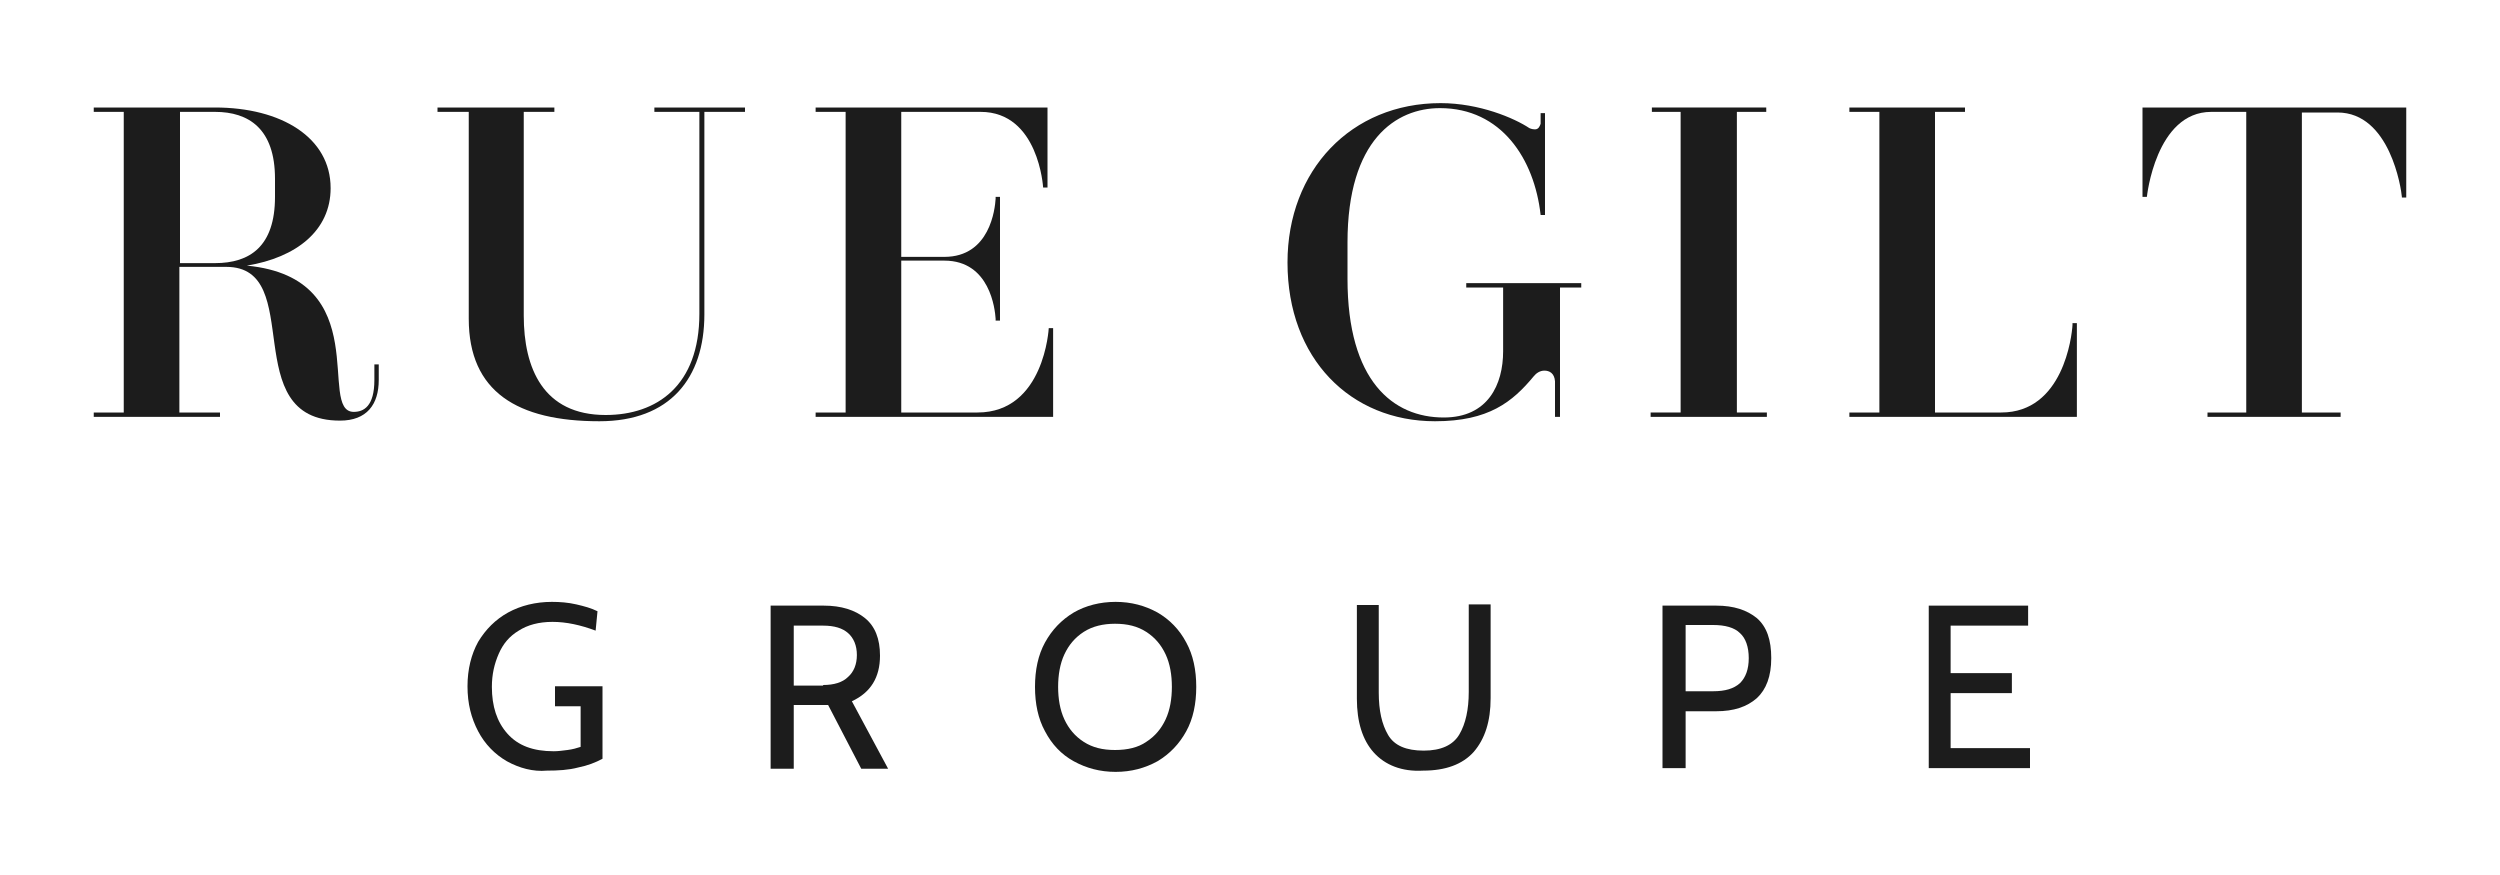
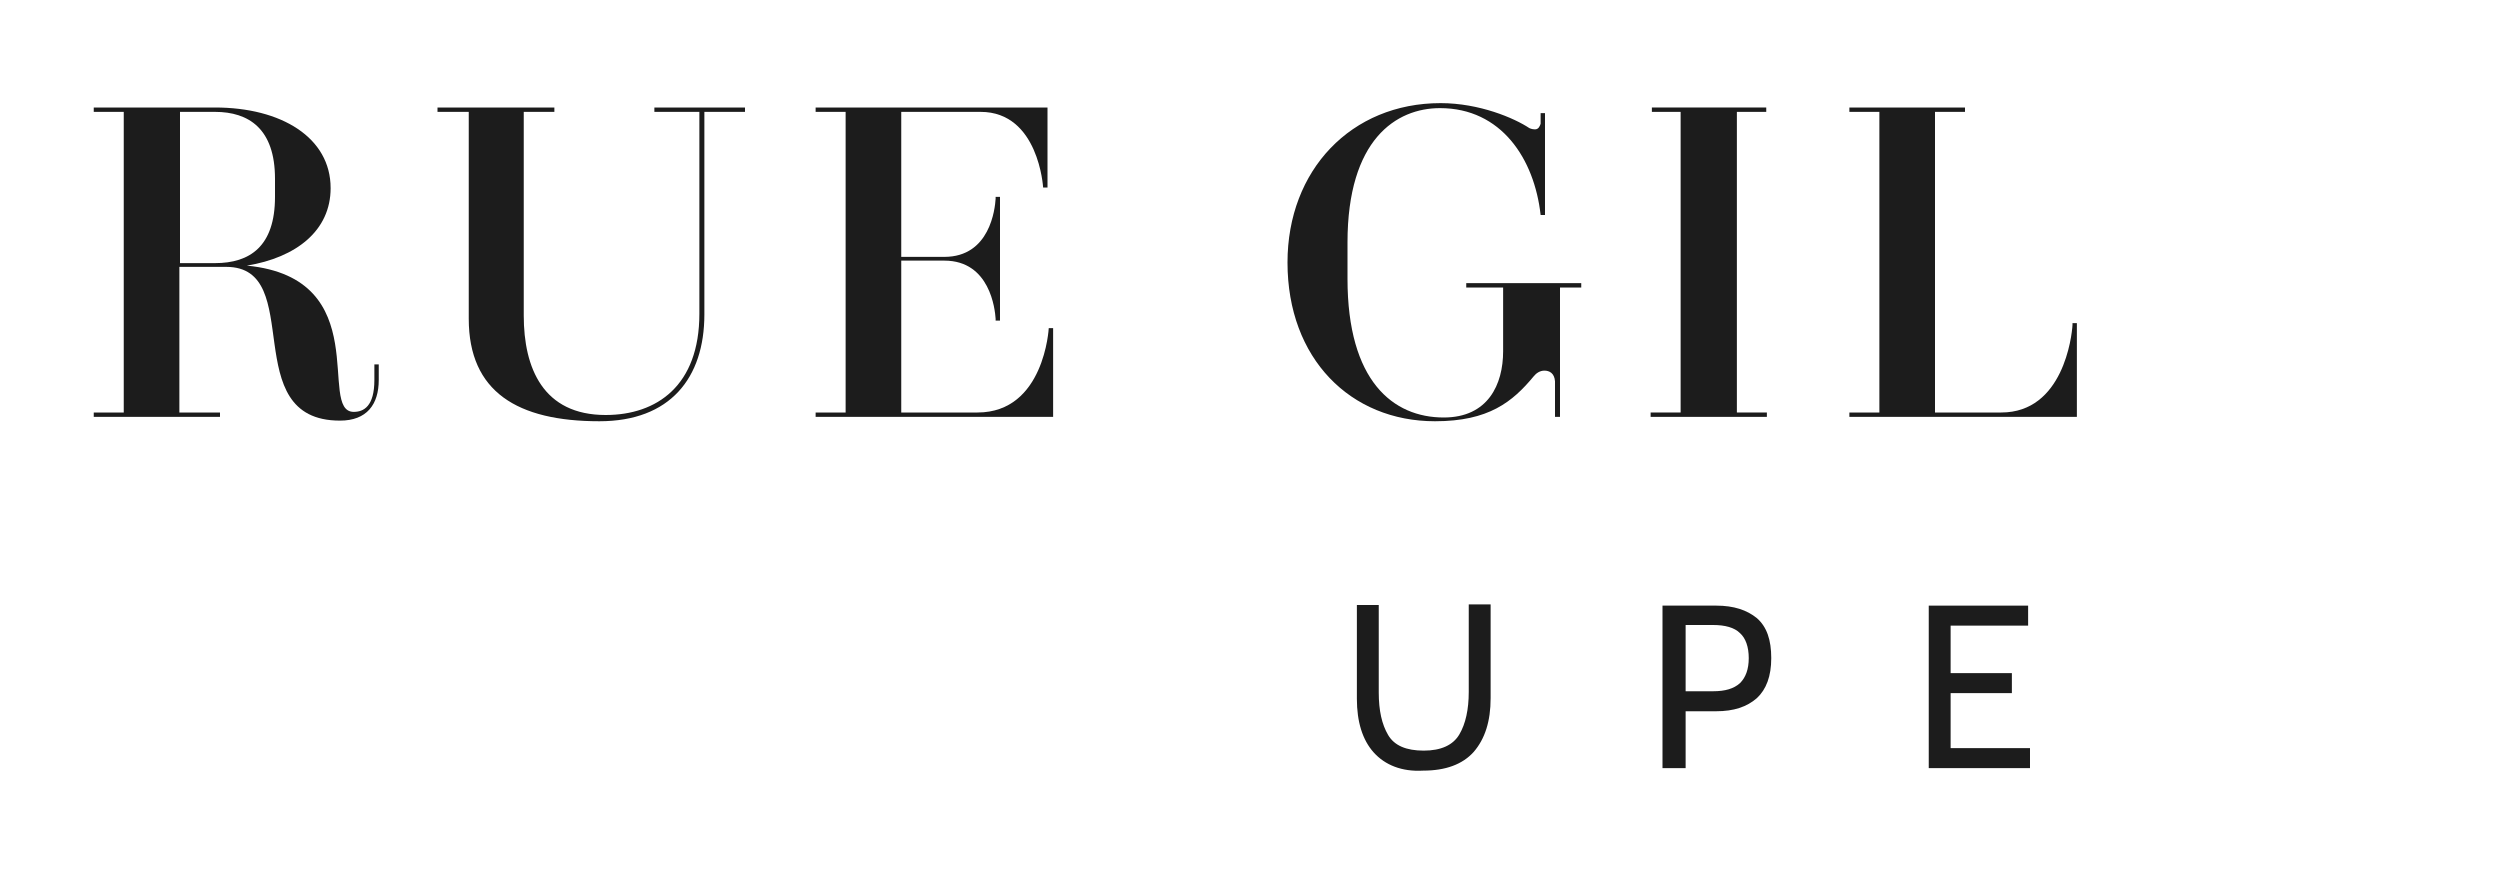
<svg xmlns="http://www.w3.org/2000/svg" version="1.1" x="0px" y="0px" viewBox="0 0 400 140" style="enable-background:new 0 0 400 140;" xml:space="preserve">
  <style type="text/css">
	.st0{opacity:0.89;}
</style>
  <g id="Layer_1">
    <g class="st0">
      <path d="M59.9,60.8v-2.5h0.7v2.5c0,3.9-1.9,6.5-6.2,6.5c-16.6,0-5.3-24.6-18.2-24.6h-1.9h-5.6V66h6.5v0.7H15V66h4.8V17.9H15v-0.7    h19.4c10.6,0,18.5,4.8,18.5,12.9c0,6.8-5.5,11.1-13.4,12.4c20.7,2,11.2,23.4,17.1,23.4C58.2,65.9,59.9,65,59.9,60.8z M28.8,17.9    v24.2h5.6c5.6,0,9.6-2.7,9.6-10.6v-2.9c0-8-4.2-10.7-9.6-10.7H28.8z" />
      <path d="M88.7,17.9h-4.9v32.6c0,8.4,3.1,15.9,13.1,15.9c8.2,0,15-4.7,15-16.2V17.9h-7.2v-0.7h14.5v0.7h-6.5v32.4    c0,10.2-5.5,17.1-16.8,17.1c-13.1,0-20.9-4.7-20.9-16.4V17.9H70v-0.7h18.7V17.9z" />
      <path d="M130.5,66.7V66h4.8V17.9h-4.8v-0.7h37.1V30h-0.7c0,0-0.7-12.1-10-12.1h-12.7v23.2h6.9c7.3,0,8.1-7.7,8.2-9.3v-0.3h0.7    v19.8h-0.7v-0.3c-0.1-1.5-0.9-9.3-8.2-9.3h-6.9V66h12.2c10.7,0,11.4-13.5,11.4-13.5h0.7v14.2H130.5z" />
      <path d="M248.8,66.7V61c-0.1-1.3-0.9-1.7-1.7-1.7c-0.7,0-1.3,0.4-1.7,0.9c-3.4,4.1-7.2,7.2-15.8,7.2c-13.5,0-23.6-10-23.6-25.4    c0-14.8,10.2-25.5,24.5-25.5c6.2,0,11.8,2.4,14.2,4c0,0,0.4,0.2,0.9,0.2c0.6,0,0.8-0.6,0.9-0.9v-0.1v-1.6h0.7v16.3h-0.7    c-1-9-6.3-17.1-16.1-17.1c-7,0-14.8,5-14.8,21.5v5.8c0,16.4,7.3,22.2,15.4,22.2c7.1,0,9.5-5.3,9.5-10.6V46h-5.9v-0.7H253V46h-3.4    v20.7H248.8z" />
      <path d="M264.3,17.2h18.3v0.7h-4.7V66h4.8v0.7h-18.6V66h4.8V17.9h-4.6V17.2z" />
      <path d="M295.9,66.7V66h4.8V17.9h-4.8v-0.7h18.5v0.7h-4.8V66h10.6c9.9,0,11.3-12.2,11.4-14v-0.3h0.7v15H295.9z" />
-       <path d="M385,31.6h-0.7v-0.1c-0.1-1.3-1.9-13.5-10.3-13.5h-5.7V66h6.2v0.7h-21.3V66h6.2V17.9h-5.6c-8.9,0-10.3,13.6-10.3,13.6    h-0.7V17.2H385V31.6z" />
-       <path d="M81.1,121.8c-1.9-1.1-3.5-2.7-4.6-4.8c-1.1-2.1-1.7-4.4-1.7-7.2c0-2.7,0.6-5.1,1.7-7.1c1.2-2,2.8-3.6,4.8-4.7    c2-1.1,4.4-1.7,7-1.7c1.3,0,2.6,0.1,3.9,0.4c1.3,0.3,2.4,0.6,3.4,1.1l-0.3,3.1c-2.4-0.9-4.7-1.4-6.9-1.4c-2.2,0-4,0.5-5.4,1.4    c-1.5,0.9-2.5,2.1-3.2,3.7c-0.7,1.6-1.1,3.3-1.1,5.3c0,3.1,0.8,5.6,2.5,7.5c1.7,1.9,4.1,2.8,7.4,2.8c0.7,0,1.4-0.1,2.2-0.2    c0.8-0.1,1.5-0.3,2.1-0.5v-6.5h-4.1v-3.2h7.6v11.6c-1.1,0.6-2.4,1.1-3.9,1.4c-1.5,0.4-3.2,0.5-5,0.5    C85.3,123.5,83.1,122.9,81.1,121.8z" />
-       <path d="M123.3,96.9h8.5c2.8,0,5,0.7,6.6,2c1.6,1.3,2.4,3.3,2.4,6c0,3.5-1.5,5.9-4.5,7.3l5.8,10.8h-4.3l-5.3-10.2h-0.2H127v10.2    h-3.7V96.9z M131.7,109.6c1.7,0,3.1-0.4,4-1.3c0.9-0.8,1.4-2,1.4-3.5c0-1.5-0.5-2.7-1.4-3.5c-0.9-0.8-2.2-1.2-4-1.2H127v9.6H131.7    z" />
-       <path d="M171.8,121.8c-2-1.1-3.5-2.7-4.6-4.8c-1.1-2-1.6-4.4-1.6-7.1c0-2.7,0.5-5.1,1.6-7.1c1.1-2,2.6-3.6,4.6-4.8    c1.9-1.1,4.2-1.7,6.7-1.7c2.5,0,4.7,0.6,6.7,1.7c1.9,1.1,3.5,2.7,4.6,4.8c1.1,2,1.6,4.4,1.6,7.1c0,2.7-0.5,5.1-1.6,7.1    c-1.1,2-2.6,3.6-4.6,4.8c-2,1.1-4.2,1.7-6.7,1.7C176,123.5,173.8,122.9,171.8,121.8z M183.4,118.7c1.4-0.9,2.4-2.1,3.1-3.6    c0.7-1.5,1-3.3,1-5.2c0-1.9-0.3-3.7-1-5.2c-0.7-1.5-1.7-2.7-3.1-3.6c-1.4-0.9-3-1.3-5-1.3c-1.9,0-3.6,0.4-5,1.3    c-1.4,0.9-2.4,2.1-3.1,3.6c-0.7,1.5-1,3.3-1,5.2c0,1.9,0.3,3.7,1,5.2c0.7,1.5,1.7,2.7,3.1,3.6c1.4,0.9,3,1.3,5,1.3    C180.4,120,182.1,119.6,183.4,118.7z" />
      <path d="M219.8,120.4c-1.8-2-2.7-4.9-2.7-8.6v-15h3.5v14c0,2.9,0.5,5.1,1.5,6.8c1,1.7,2.9,2.5,5.7,2.5c2.8,0,4.7-0.9,5.7-2.6    c1-1.7,1.5-4,1.5-6.8v-14h3.5v15c0,3.7-0.9,6.5-2.7,8.6c-1.8,2-4.5,3-8.1,3C224.3,123.5,221.6,122.4,219.8,120.4z" />
      <path d="M266,96.9h8.6c2.8,0,4.9,0.7,6.5,2c1.6,1.4,2.3,3.5,2.3,6.4c0,2.9-0.8,5-2.3,6.4c-1.6,1.4-3.7,2.1-6.5,2.1h-4.9v9.1H266    V96.9z M274.1,110.6c1.9,0,3.3-0.4,4.3-1.3c0.9-0.9,1.4-2.2,1.4-4c0-1.8-0.5-3.2-1.4-4c-0.9-0.9-2.4-1.3-4.3-1.3h-4.4v10.6H274.1z    " />
      <path d="M308.6,96.9h15.9v3.2h-12.4v7.6h9.8v3.2h-9.8v8.8h12.7v3.2h-16.2V96.9z" />
    </g>
  </g>
  <g id="Layer_2">
</g>
</svg>